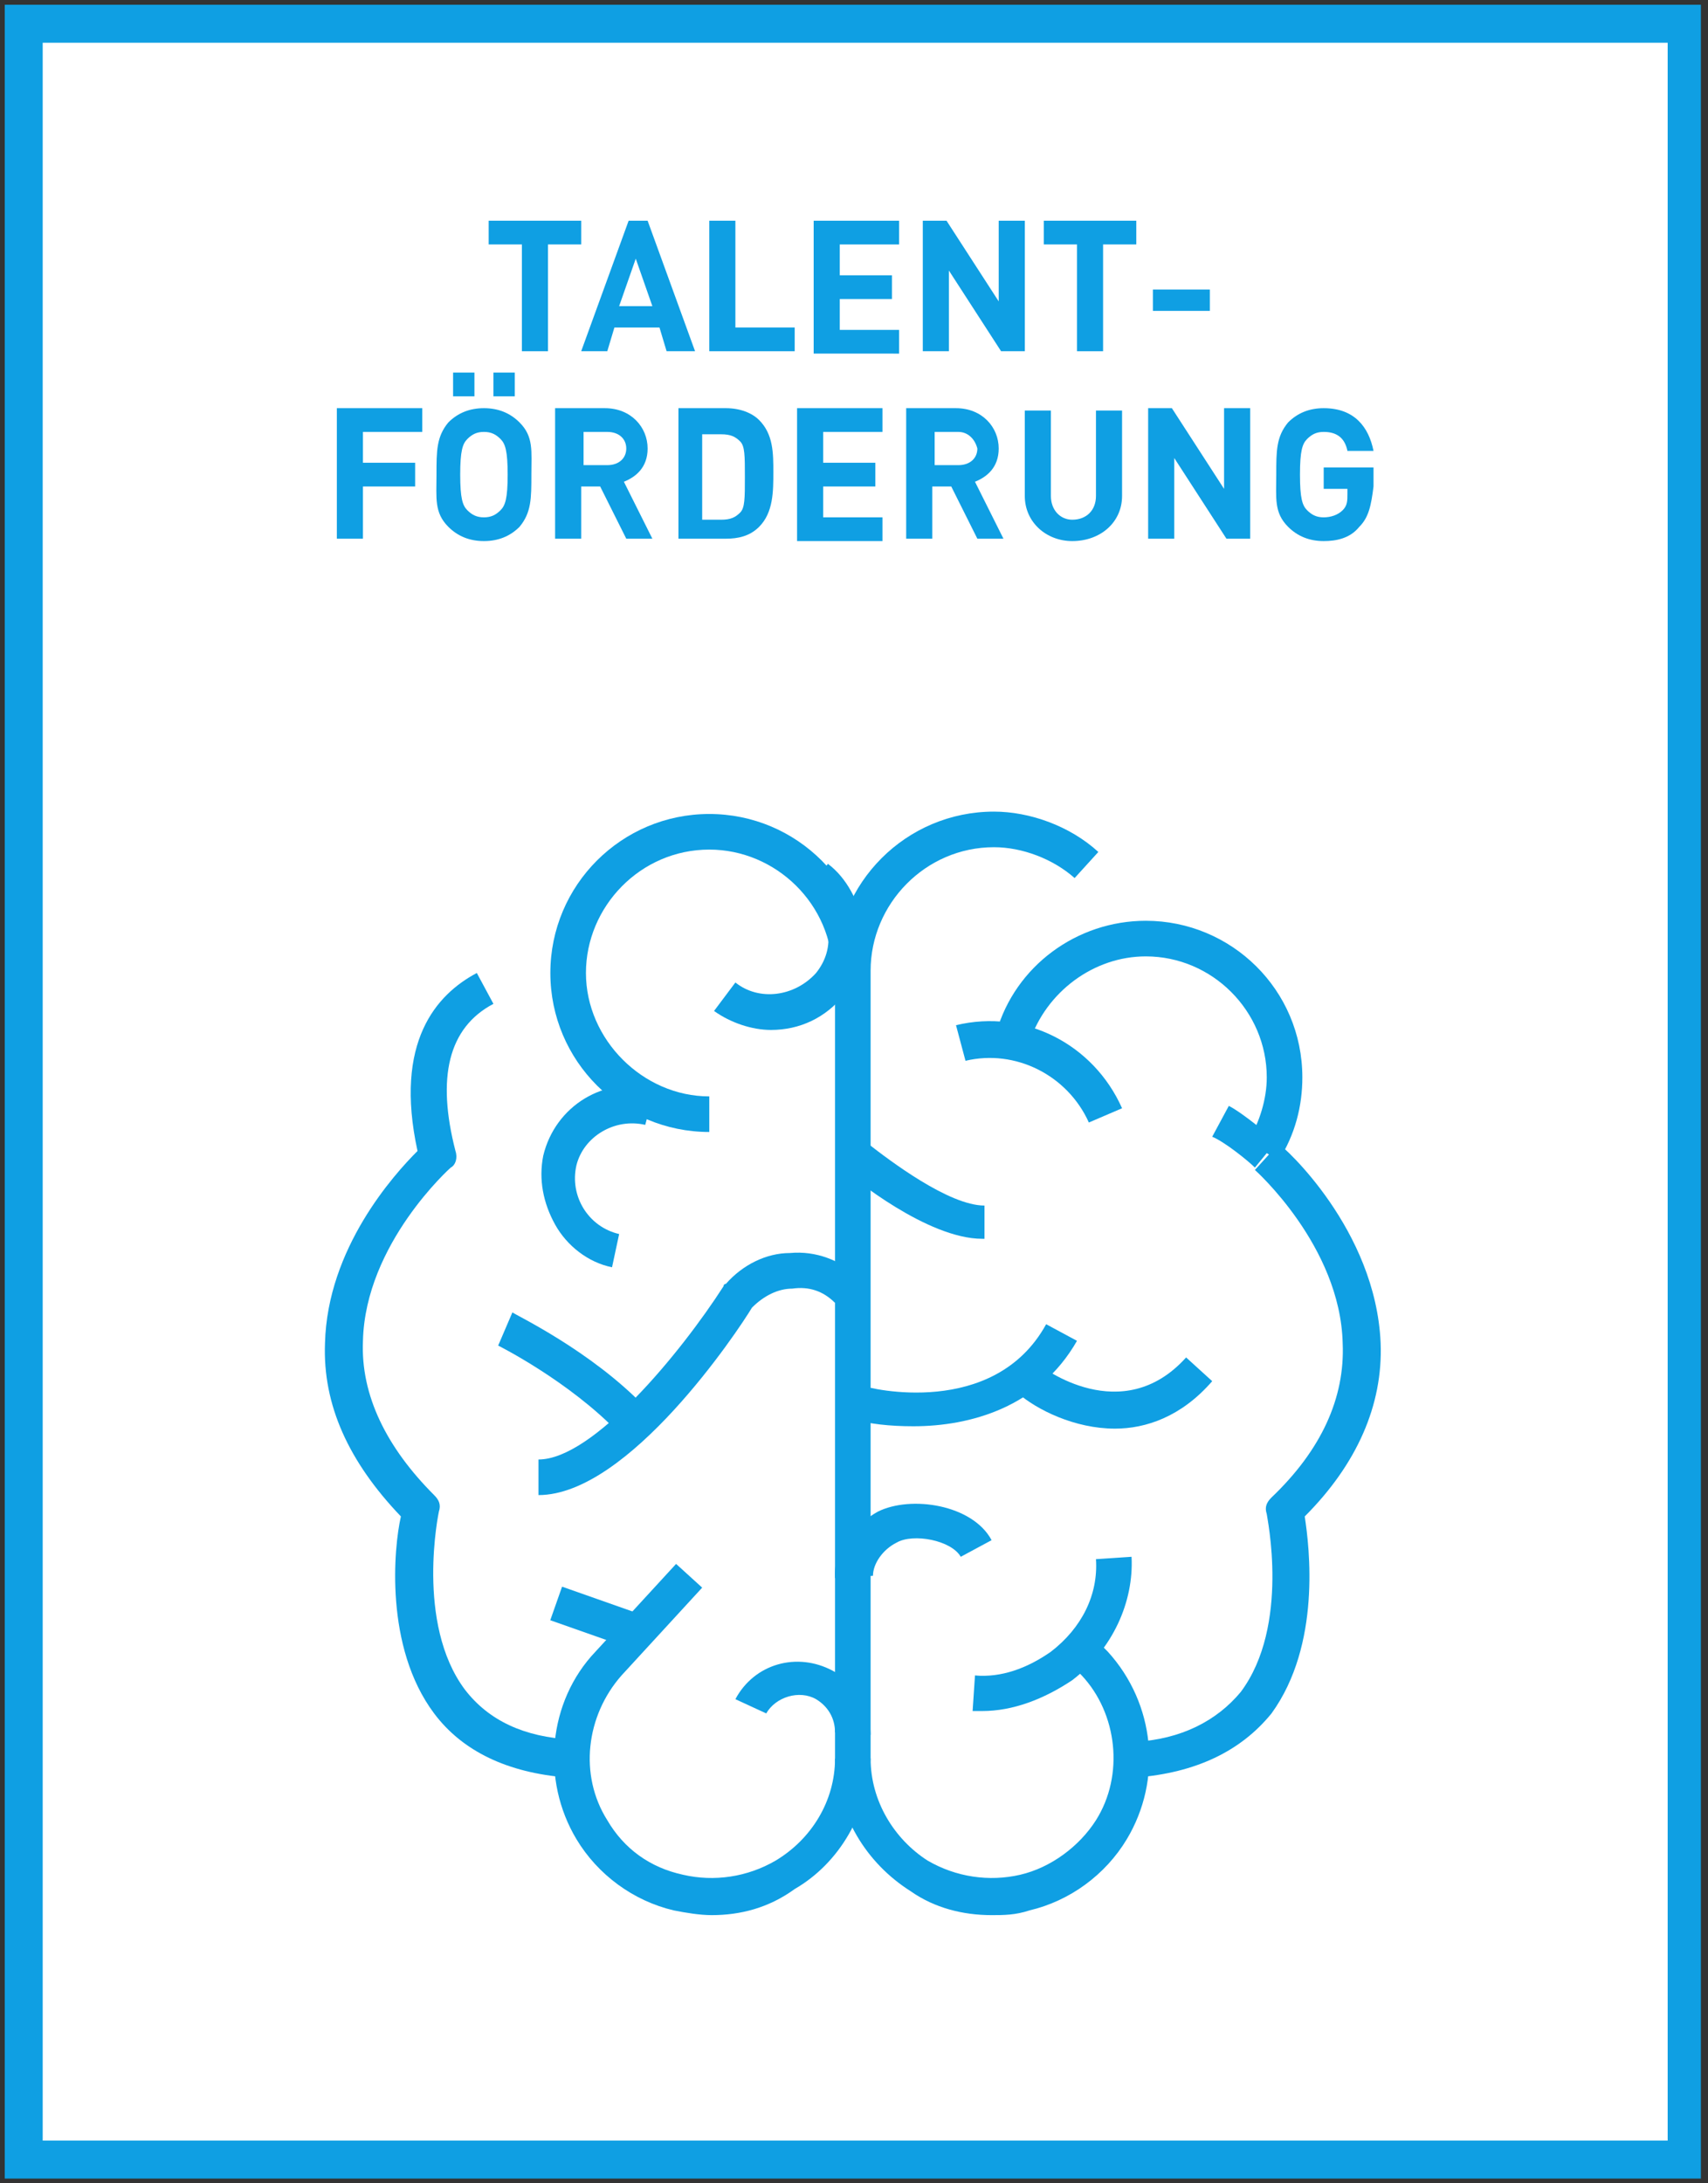
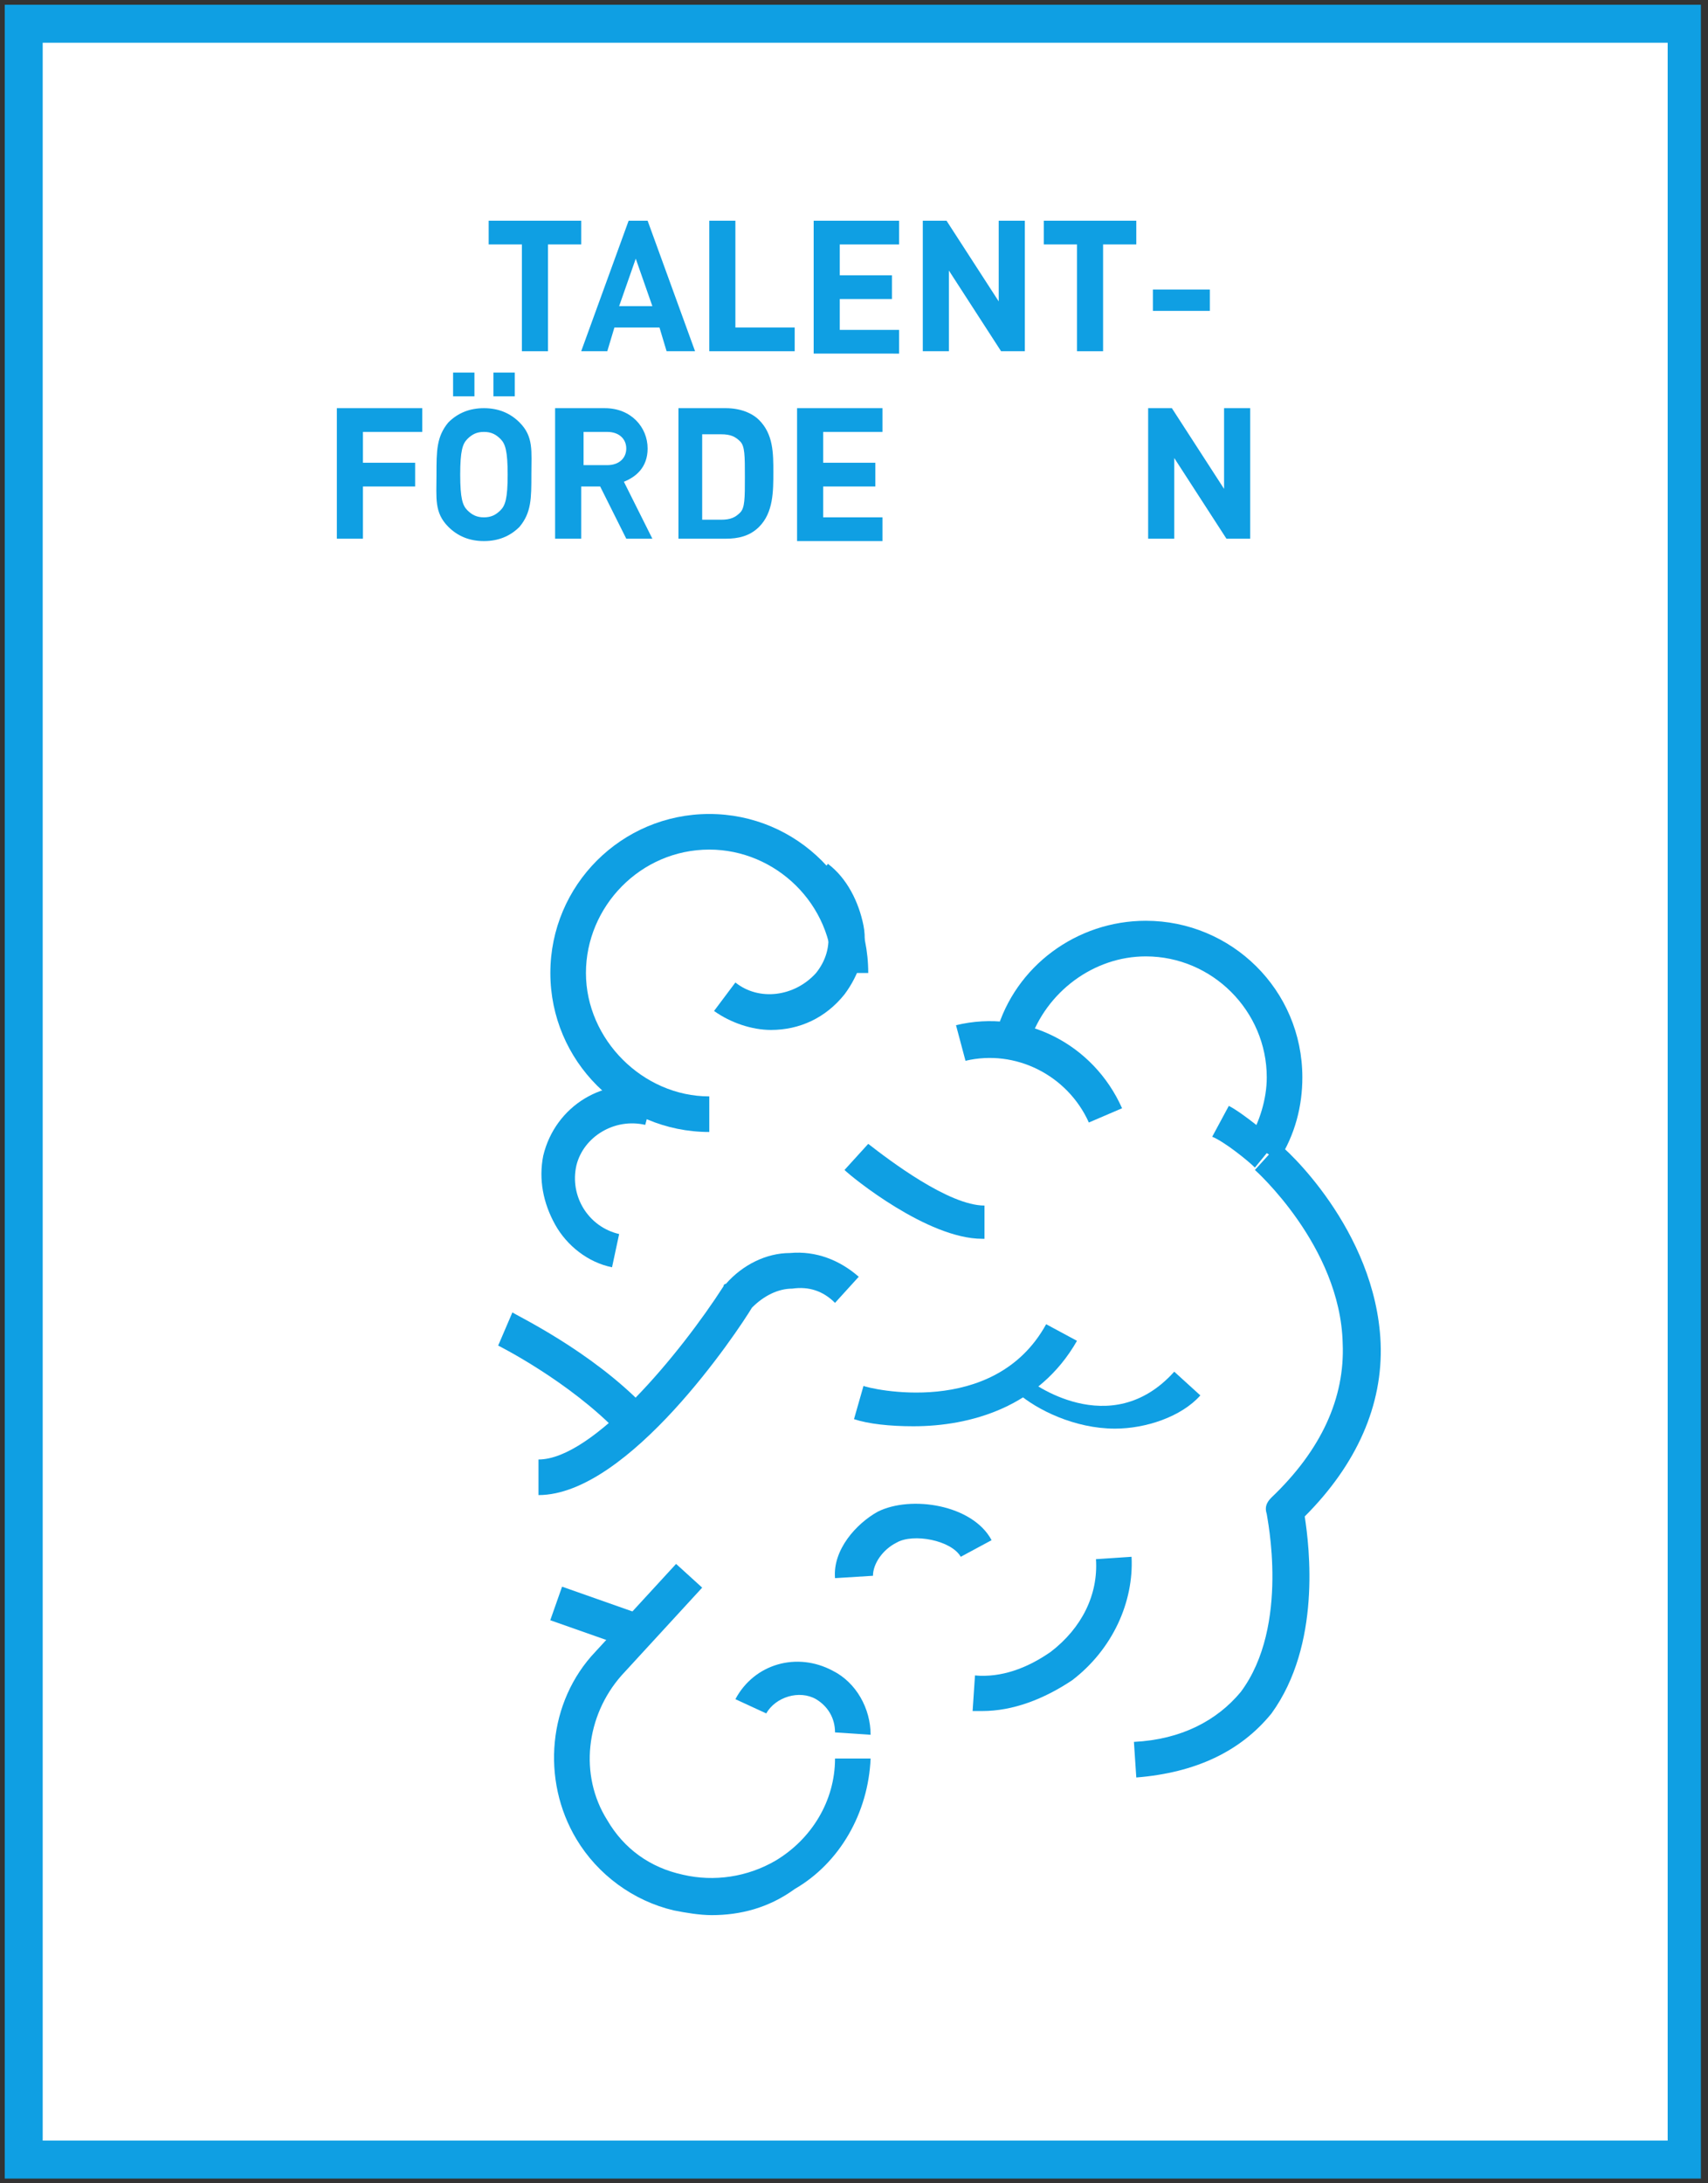
<svg xmlns="http://www.w3.org/2000/svg" version="1.1" id="Ebene_1" x="0px" y="0px" viewBox="0 0 72 92" style="enable-background:new 0 0 72 92;" xml:space="preserve">
  <rect x="0" y="0" width="72" height="92" fill="#333333" stroke="none" />
  <style type="text/css">
	.st0{fill:#FFFFFF;}
	.st1{fill:#0F9FE3;}
</style>
  <g>
    <g>
      <rect x="1" y="1" class="st0" width="70" height="90" />
    </g>
    <g>
      <path class="st1" d="M71.8,91.8H0.2V0.2h71.5v91.6C71.7,91.8,71.8,91.8,71.8,91.8z M1.8,90.2h68.5V1.8H1.8V90.2z" />
    </g>
  </g>
  <g>
    <g>
      <g>
        <path class="st1" d="M23.1,10.3v4.5H22v-4.5h-1.4v-1h3.9v1H23.1z" />
        <path class="st1" d="M28.1,14.8l-0.3-1h-1.9l-0.3,1h-1.1l2-5.5h0.8l2,5.5H28.1z M26.8,10.9l-0.7,2h1.4L26.8,10.9z" />
        <path class="st1" d="M29.9,14.8V9.3h1.1v4.5h2.5v1H29.9z" />
        <path class="st1" d="M34.3,14.8V9.3h3.6v1h-2.5v1.3h2.2v1h-2.2v1.3h2.5v1H34.3z" />
        <path class="st1" d="M42.2,14.8L40,11.4v3.4h-1.1V9.3h1l2.2,3.4V9.3h1.1v5.5H42.2z" />
        <path class="st1" d="M46.5,10.3v4.5h-1.1v-4.5H44v-1h3.9v1H46.5z" />
        <path class="st1" d="M48.6,13.1v-0.9H51v0.9H48.6z" />
        <path class="st1" d="M15.3,18.2v1.3h2.2v1h-2.2v2.2h-1.1v-5.5h3.6v1H15.3z" />
        <path class="st1" d="M21.9,22.2c-0.4,0.4-0.9,0.6-1.5,0.6s-1.1-0.2-1.5-0.6c-0.6-0.6-0.5-1.2-0.5-2.2s0-1.6,0.5-2.2     c0.4-0.4,0.9-0.6,1.5-0.6s1.1,0.2,1.5,0.6c0.6,0.6,0.5,1.2,0.5,2.2S22.4,21.6,21.9,22.2z M19.1,16.7v-1H20v1H19.1z M21.1,18.5     c-0.2-0.2-0.4-0.3-0.7-0.3c-0.3,0-0.5,0.1-0.7,0.3c-0.2,0.2-0.3,0.5-0.3,1.5s0.1,1.3,0.3,1.5c0.2,0.2,0.4,0.3,0.7,0.3     c0.3,0,0.5-0.1,0.7-0.3c0.2-0.2,0.3-0.5,0.3-1.5S21.3,18.7,21.1,18.5z M20.8,16.7v-1h0.9v1H20.8z" />
        <path class="st1" d="M26.4,22.7l-1.1-2.2h-0.8v2.2h-1.1v-5.5h2.1c1.1,0,1.8,0.8,1.8,1.7c0,0.8-0.5,1.2-1,1.4l1.2,2.4H26.4z      M25.6,18.2h-1v1.4h1c0.5,0,0.8-0.3,0.8-0.7C26.4,18.5,26.1,18.2,25.6,18.2z" />
        <path class="st1" d="M32,22.2c-0.4,0.4-0.9,0.5-1.4,0.5h-2v-5.5h2c0.6,0,1.1,0.2,1.4,0.5c0.6,0.6,0.6,1.4,0.6,2.2     S32.6,21.6,32,22.2z M31.2,18.6c-0.2-0.2-0.4-0.3-0.8-0.3h-0.8v3.6h0.8c0.4,0,0.6-0.1,0.8-0.3c0.2-0.2,0.2-0.6,0.2-1.5     S31.4,18.8,31.2,18.6z" />
        <path class="st1" d="M33.6,22.7v-5.5h3.6v1h-2.5v1.3h2.2v1h-2.2v1.3h2.5v1H33.6z" />
-         <path class="st1" d="M41.2,22.7l-1.1-2.2h-0.8v2.2h-1.1v-5.5h2.1c1.1,0,1.8,0.8,1.8,1.7c0,0.8-0.5,1.2-1,1.4l1.2,2.4H41.2z      M40.4,18.2h-1v1.4h1c0.5,0,0.8-0.3,0.8-0.7C41.1,18.5,40.8,18.2,40.4,18.2z" />
-         <path class="st1" d="M45.2,22.8c-1.1,0-2-0.8-2-1.9v-3.6h1.1v3.6c0,0.6,0.4,1,0.9,1c0.6,0,1-0.4,1-1v-3.6h1.1v3.6     C47.3,22,46.4,22.8,45.2,22.8z" />
        <path class="st1" d="M51.7,22.7l-2.2-3.4v3.4h-1.1v-5.5h1l2.2,3.4v-3.4h1.1v5.5H51.7z" />
-         <path class="st1" d="M57.3,22.2c-0.4,0.5-1,0.6-1.5,0.6c-0.6,0-1.1-0.2-1.5-0.6c-0.6-0.6-0.5-1.2-0.5-2.2s0-1.6,0.5-2.2     c0.4-0.4,0.9-0.6,1.5-0.6c1.3,0,1.9,0.8,2.1,1.8h-1.1c-0.1-0.5-0.4-0.8-1-0.8c-0.3,0-0.5,0.1-0.7,0.3c-0.2,0.2-0.3,0.5-0.3,1.5     s0.1,1.3,0.3,1.5c0.2,0.2,0.4,0.3,0.7,0.3c0.3,0,0.6-0.1,0.8-0.3c0.2-0.2,0.2-0.4,0.2-0.7v-0.2h-1v-0.9h2.1v0.8     C57.8,21.3,57.7,21.8,57.3,22.2z" />
      </g>
    </g>
    <g>
      <g>
        <path class="st1" d="M29.9,47.7c-3.7,0-6.7-3-6.7-6.7c0-3.7,3-6.7,6.7-6.7c3.7,0,6.7,3,6.7,6.7h-1.5c0-2.9-2.4-5.2-5.2-5.2     c-2.9,0-5.2,2.4-5.2,5.2s2.4,5.2,5.2,5.2V47.7z" />
      </g>
      <g>
        <path class="st1" d="M30,80.7c-0.5,0-1.1-0.1-1.6-0.2c-1.7-0.4-3.2-1.5-4.1-3c-1.5-2.5-1.2-5.8,0.8-7.9l3.4-3.7l1.1,1l-3.4,3.7     c-1.5,1.7-1.8,4.2-0.6,6.1c0.7,1.2,1.8,2,3.2,2.3c1.3,0.3,2.7,0.1,3.9-0.6c1.5-0.9,2.5-2.5,2.5-4.3l1.5,0     c-0.1,2.3-1.3,4.4-3.2,5.5C32.4,80.4,31.2,80.7,30,80.7z" />
      </g>
      <g>
-         <path class="st1" d="M41.8,80.7c-1.2,0-2.4-0.3-3.4-1c-1.9-1.2-3.1-3.2-3.2-5.5l0-33.3c0-3.7,3-6.7,6.7-6.7     c1.5,0,3.2,0.6,4.4,1.7l-1,1.1c-0.9-0.8-2.2-1.3-3.4-1.3c-2.9,0-5.2,2.4-5.2,5.2v33.2c0,1.8,1,3.4,2.4,4.3     c1.2,0.7,2.6,0.9,3.9,0.6c1.3-0.3,2.5-1.2,3.2-2.3c1.2-1.9,0.9-4.5-0.6-6.1l-0.5-0.5l1.1-1l0.5,0.5c2,2.2,2.3,5.4,0.8,7.9     c-0.9,1.5-2.4,2.6-4.1,3C42.8,80.7,42.3,80.7,41.8,80.7z" />
-       </g>
+         </g>
      <g>
-         <path class="st1" d="M23.9,74.9c-2.5-0.2-4.4-1.1-5.6-2.7c-2.1-2.8-1.7-7-1.4-8.3c-2.2-2.3-3.3-4.7-3.2-7.3     c0.1-4,2.9-7.1,3.9-8.1c-1-4.6,0.8-6.6,2.5-7.5l0.7,1.3c-1.9,1-2.4,3.1-1.6,6.2c0.1,0.3,0,0.6-0.2,0.7c0,0-3.6,3.2-3.7,7.3     c-0.1,2.3,1,4.5,3,6.5c0.2,0.2,0.3,0.4,0.2,0.7c0,0-1,4.7,1.1,7.5c1,1.3,2.5,2,4.5,2.1L23.9,74.9z" />
-       </g>
+         </g>
      <g>
        <g>
          <path class="st1" d="M32.5,43.4c-0.8,0-1.7-0.3-2.4-0.8l0.9-1.2c1,0.8,2.5,0.6,3.4-0.4c0.4-0.5,0.6-1.1,0.5-1.8      c-0.1-0.6-0.4-1.2-0.9-1.6l0.9-1.2c0.8,0.6,1.3,1.6,1.5,2.6s-0.2,2.1-0.8,2.9C34.8,42.9,33.7,43.4,32.5,43.4z" />
        </g>
        <g>
          <path class="st1" d="M25.8,53.4c-1-0.2-1.9-0.9-2.4-1.8c-0.5-0.9-0.7-1.9-0.5-2.9c0.5-2.1,2.6-3.4,4.7-2.8l-0.4,1.5      c-1.3-0.3-2.6,0.5-2.9,1.7c-0.3,1.3,0.5,2.6,1.8,2.9L25.8,53.4z" />
        </g>
        <g>
          <path class="st1" d="M22.7,63v-1.5c2.3,0,6-4.5,7.8-7.3c0,0,0-0.1,0.1-0.1c0.7-0.8,1.7-1.3,2.7-1.3c1.1-0.1,2.1,0.3,2.9,1      l-1,1.1c-0.5-0.5-1.1-0.7-1.8-0.6c-0.6,0-1.2,0.3-1.7,0.8C31.1,56.1,26.5,63,22.7,63z" />
        </g>
        <g>
          <path class="st1" d="M36.7,73.1l-1.5-0.1c0-0.6-0.3-1.1-0.8-1.4c-0.7-0.4-1.7-0.1-2.1,0.6L31,71.6c0.8-1.5,2.6-2,4.1-1.2      C36.1,70.9,36.7,72,36.7,73.1z" />
        </g>
        <g>
          <rect x="24.4" y="66.4" transform="matrix(0.332 -0.943 0.943 0.332 -47.52 69.238)" class="st1" width="1.5" height="3.5" />
        </g>
        <g>
          <path class="st1" d="M26.1,60.4C24,58.2,21,56.7,21,56.7l0.6-1.4c0.1,0.1,3.3,1.6,5.6,4L26.1,60.4z" />
        </g>
      </g>
      <g>
        <g>
          <path class="st1" d="M45.9,47.3c-0.9-2-3.1-3.1-5.2-2.6l-0.4-1.5c2.9-0.7,5.8,0.8,7,3.5L45.9,47.3z" />
        </g>
        <g>
          <path class="st1" d="M41.4,72.1c-0.1,0-0.3,0-0.4,0l0.1-1.5c1.1,0.1,2.2-0.3,3.2-1c1.3-1,2-2.4,1.9-3.9l1.5-0.1      c0.1,1.9-0.8,3.9-2.5,5.2C44,71.6,42.7,72.1,41.4,72.1z" />
        </g>
        <g>
          <path class="st1" d="M35.2,66.5c-0.1-1.2,0.9-2.3,1.8-2.8c1.4-0.7,4-0.3,4.8,1.2l-1.3,0.7c-0.4-0.7-2-1-2.7-0.6      c-0.6,0.3-1,0.9-1,1.4L35.2,66.5z" />
        </g>
        <g>
          <path class="st1" d="M47.9,74.9l-0.1-1.5c2-0.1,3.5-0.9,4.5-2.1c2.1-2.8,1.1-7.4,1.1-7.5c-0.1-0.3,0-0.5,0.2-0.7      c2.1-2,3.1-4.2,3-6.5c-0.1-4.1-3.7-7.3-3.7-7.3l1-1.1c0.2,0.1,4.1,3.6,4.3,8.4c0.1,2.6-1,5.1-3.2,7.3c0.2,1.3,0.7,5.4-1.4,8.3      C52.3,73.8,50.4,74.7,47.9,74.9z" />
        </g>
        <g>
          <path class="st1" d="M38.5,60.1c-1,0-1.9-0.1-2.5-0.3l0.4-1.4c0.2,0.1,5.5,1.4,7.7-2.6l1.3,0.7C43.8,59.3,40.9,60.1,38.5,60.1z" />
        </g>
        <g>
-           <path class="st1" d="M47,60.2c-1.7,0-3.3-0.8-4.1-1.5l0.9-1.2l-0.5,0.6l0.5-0.6c0.1,0.1,3.5,2.7,6.2-0.3l1.1,1      C49.8,59.7,48.3,60.2,47,60.2z" />
+           <path class="st1" d="M47,60.2c-1.7,0-3.3-0.8-4.1-1.5l0.9-1.2l-0.5,0.6c0.1,0.1,3.5,2.7,6.2-0.3l1.1,1      C49.8,59.7,48.3,60.2,47,60.2z" />
        </g>
        <g>
          <path class="st1" d="M53.9,48.9l-1.3-0.8c0.5-0.8,0.8-1.8,0.8-2.7c0-2.8-2.3-5.1-5.1-5.1c-2.2,0-4.2,1.5-4.9,3.6l-1.4-0.4      c0.8-2.8,3.4-4.7,6.3-4.7c3.6,0,6.6,2.9,6.6,6.6C54.9,46.6,54.6,47.8,53.9,48.9z" />
        </g>
        <g>
          <path class="st1" d="M41.4,52.2c-2.3,0-5.5-2.6-5.8-2.9l1-1.1c0.9,0.7,3.4,2.6,4.9,2.6V52.2z" />
        </g>
      </g>
      <g>
        <path class="st1" d="M52.9,49.2c-0.3-0.3-1.3-1.1-1.8-1.3l0.7-1.3c0.6,0.3,1.9,1.4,2,1.5L52.9,49.2z" />
      </g>
    </g>
  </g>
</svg>